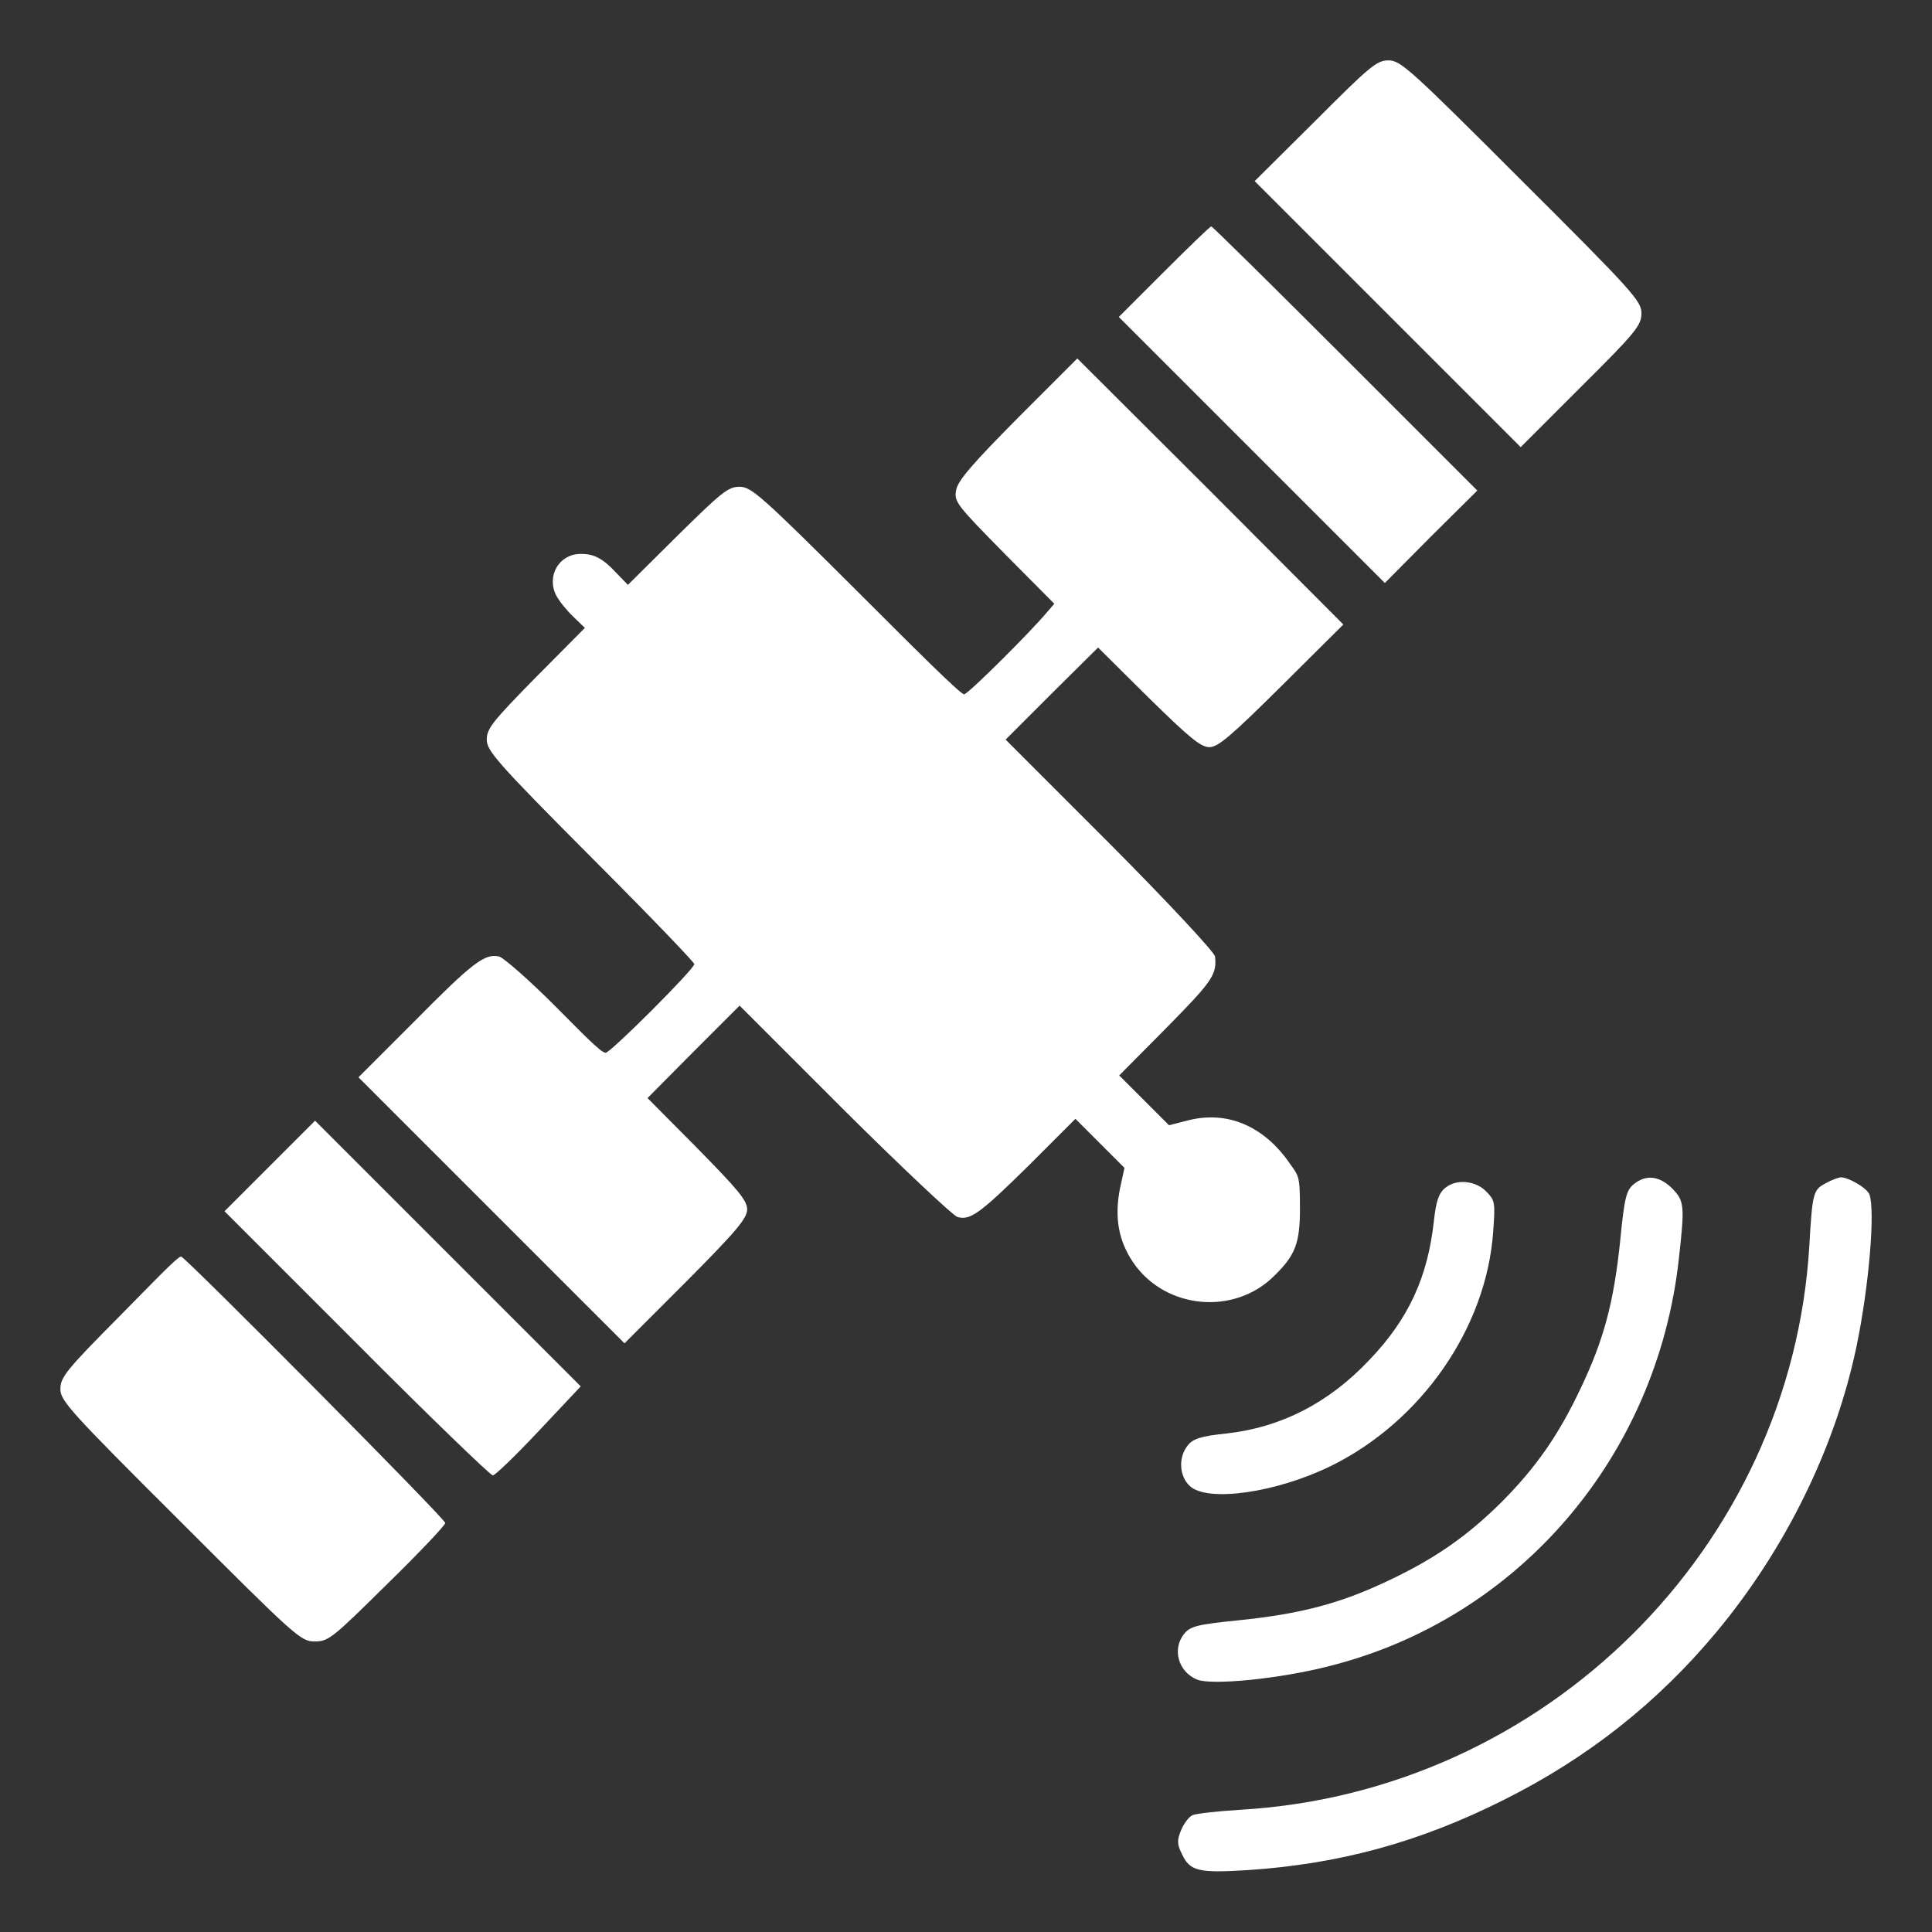
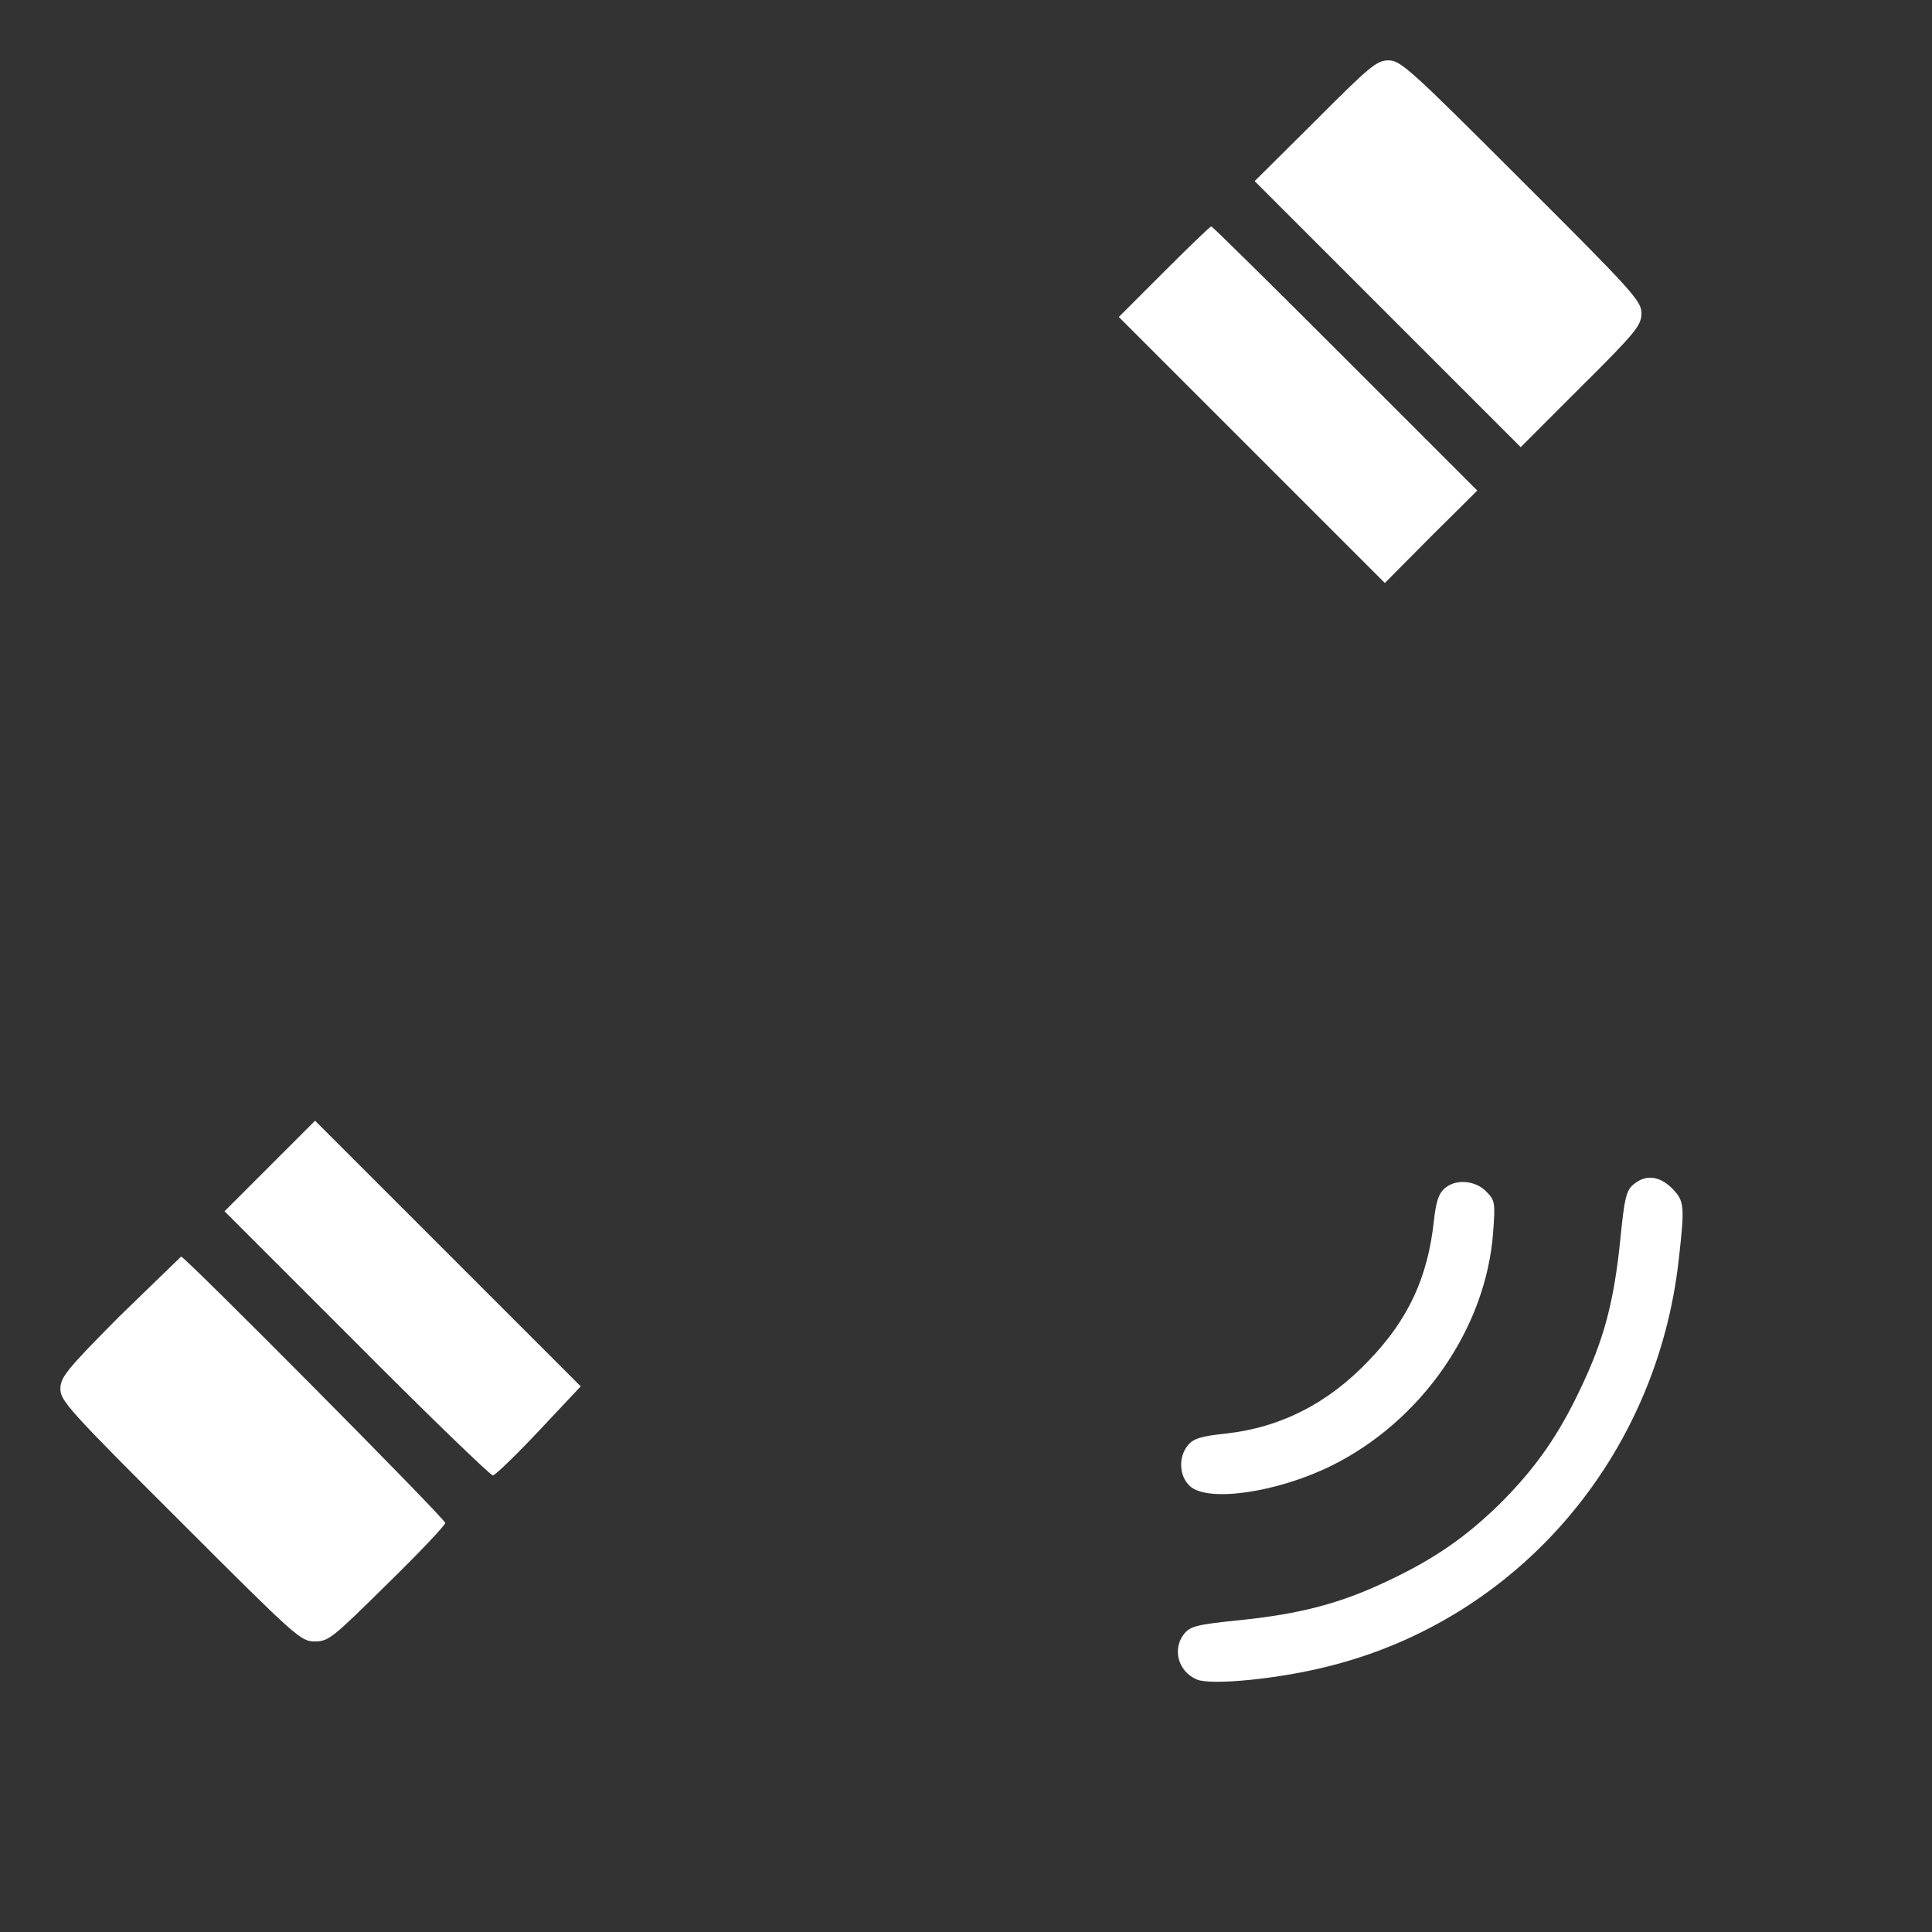
<svg xmlns="http://www.w3.org/2000/svg" id="Layer_1" version="1.1" viewBox="0 0 512 512">
  <rect x="0" y="0" width="512" height="512" fill="#333333" stroke="none" />
  <defs>
    <style>
      .st0 {
        fill: #fff;
      }
    </style>
  </defs>
  <path class="st0" d="M348.6,32l-16.1,16,35.2,35.2,35.3,35.3,16-16c14.6-14.5,16-16.3,16-19.5s-2.2-5.7-31.8-35.2c-29.3-29.3-32-31.8-35.2-31.8s-5,1.6-19.4,16Z" />
  <path class="st0" d="M308.5,72l-12,12,35.3,35.3,35.2,35.2,12.2-12.3,12.3-12.2-35-35c-19.2-19.2-35.2-35-35.5-35s-5.9,5.4-12.5,12Z" />
-   <path class="st0" d="M269.8,110.7c-12,12.1-15.9,16.6-16.4,19.1-.6,3.1-.1,3.8,12.6,16.7l13.4,13.5-1.9,2.2c-4.3,5.2-21,21.8-22,21.8s-13.4-12.4-28.5-27.5c-25.2-25.1-27.9-27.5-31-27.5s-4.8,1.5-16.5,13l-13.1,13-3-3.1c-3.7-4-6.1-5.2-9.7-5.1-5.6.1-8.9,5.9-6.3,11,.8,1.5,2.8,4,4.5,5.6l3.1,3-13,13.1c-11.5,11.7-13,13.6-13,16.5s2.4,5.8,27.5,31c15.1,15.1,27.5,28,27.5,28.5,0,1.3-22.2,23.5-23.5,23.5s-6.6-5.6-13.4-12.4-13.5-12.7-14.8-13.1c-3.8-.9-7,1.5-22.5,17.2l-14.8,14.8,35.3,35.3,35.2,35.2,16.3-16.3c13.3-13.4,16.2-16.8,16.2-19.2s-2.5-5.3-13.2-16.2l-13.2-13.3,12.2-12.3,12.2-12.2,27.7,27.7c15.3,15.2,28.8,27.9,30,28.3,3.4,1,5.9-.8,19.1-13.8l12.2-12.2,6.5,6.5,6.5,6.5-1.2,5.5c-1.5,7.6-.4,13.9,3.6,19.7,8.5,12.3,26.8,14,37.4,3.3,5.5-5.4,6.7-8.6,6.7-17.7s-.3-8.5-3-12.4c-6.8-9.6-16.4-13.6-26.6-11l-5.1,1.3-6.6-6.6-6.6-6.6,12.7-12.8c12-12.2,13.2-13.9,12.7-18.7-.1-1.1-12.1-14-27.8-29.8l-27.7-27.7,12.2-12.2,12.3-12.2,13.3,13.2c10.9,10.7,13.9,13.2,16.2,13.2s5.7-2.9,19.2-16.3l16.3-16.2-35.2-35.3-35.3-35.2-15.7,15.7Z" />
  <path class="st0" d="M71.5,309l-12,12,35,35c19.2,19.3,35.5,35,36.1,35s6.1-5.3,12.2-11.8l11.1-11.8-35.2-35.2-35.2-35.2-12,12Z" />
  <path class="st0" d="M433,313.8c-2,1.6-2.5,3.5-3.6,14.7-1.7,16.7-4.4,26.6-10.5,39.4-5.9,12.5-11.8,20.9-20.9,30.1-9.2,9.1-17.6,15-30.1,20.9-12.6,6-23.1,8.8-39.7,10.5-11,1.1-12.8,1.6-14.4,3.6-3.2,4-1.6,10,3.4,12.1,3.9,1.6,22.1-.2,35.2-3.6,50-12.6,86.7-55.4,92.5-107.8,1.6-14.3,1.5-15.4-1.8-18.8-3.4-3.3-6.9-3.7-10.1-1.1Z" />
-   <path class="st0" d="M483.8,313.6c-3.3,1.7-3.5,2.6-4.3,16.4-4.7,80.1-70,144.9-150.7,149.6-6.2.4-12,1-12.9,1.5s-2.2,2.2-2.9,3.9c-1.1,2.7-1.1,3.7.3,6.5,2.1,4.4,4.4,4.9,17.3,4.1,24.2-1.6,45.4-7.3,67.9-18.6,22.2-11.1,40.7-25.7,56.3-44.4,18.4-22.1,31.6-49,37.2-75.8,3.3-15.9,5-36,3.4-40.3-.7-1.7-5.5-4.5-7.6-4.5-.7.1-2.5.7-4,1.6Z" />
  <path class="st0" d="M383,314.8c-1.7,1.4-2.4,3.4-3,8.7-1.6,15-6.8,26.2-17.2,37-10.7,11.3-23.3,17.8-37.9,19.4-6.7.7-8.7,1.4-10.1,3.1-2.6,3.2-2.3,8.2.5,10.8,4.7,4.4,22.9,1.8,37.4-5.3,24-11.8,41.2-36.6,43-62,.6-8,.5-8.4-2-10.9s-7.5-3.4-10.7-.8Z" />
-   <path class="st0" d="M31.7,348.8c-14.1,14.2-15.7,16.2-15.7,19.3s2.5,5.9,31.8,35.1c30.7,30.7,31.9,31.8,35.6,31.8s4.7-.9,19.2-15.2c8.5-8.3,15.4-15.6,15.4-16.2,0-1.1-69-70.6-70-70.6s-7.7,7.1-16.3,15.8Z" />
+   <path class="st0" d="M31.7,348.8c-14.1,14.2-15.7,16.2-15.7,19.3s2.5,5.9,31.8,35.1c30.7,30.7,31.9,31.8,35.6,31.8s4.7-.9,19.2-15.2c8.5-8.3,15.4-15.6,15.4-16.2,0-1.1-69-70.6-70-70.6Z" />
</svg>